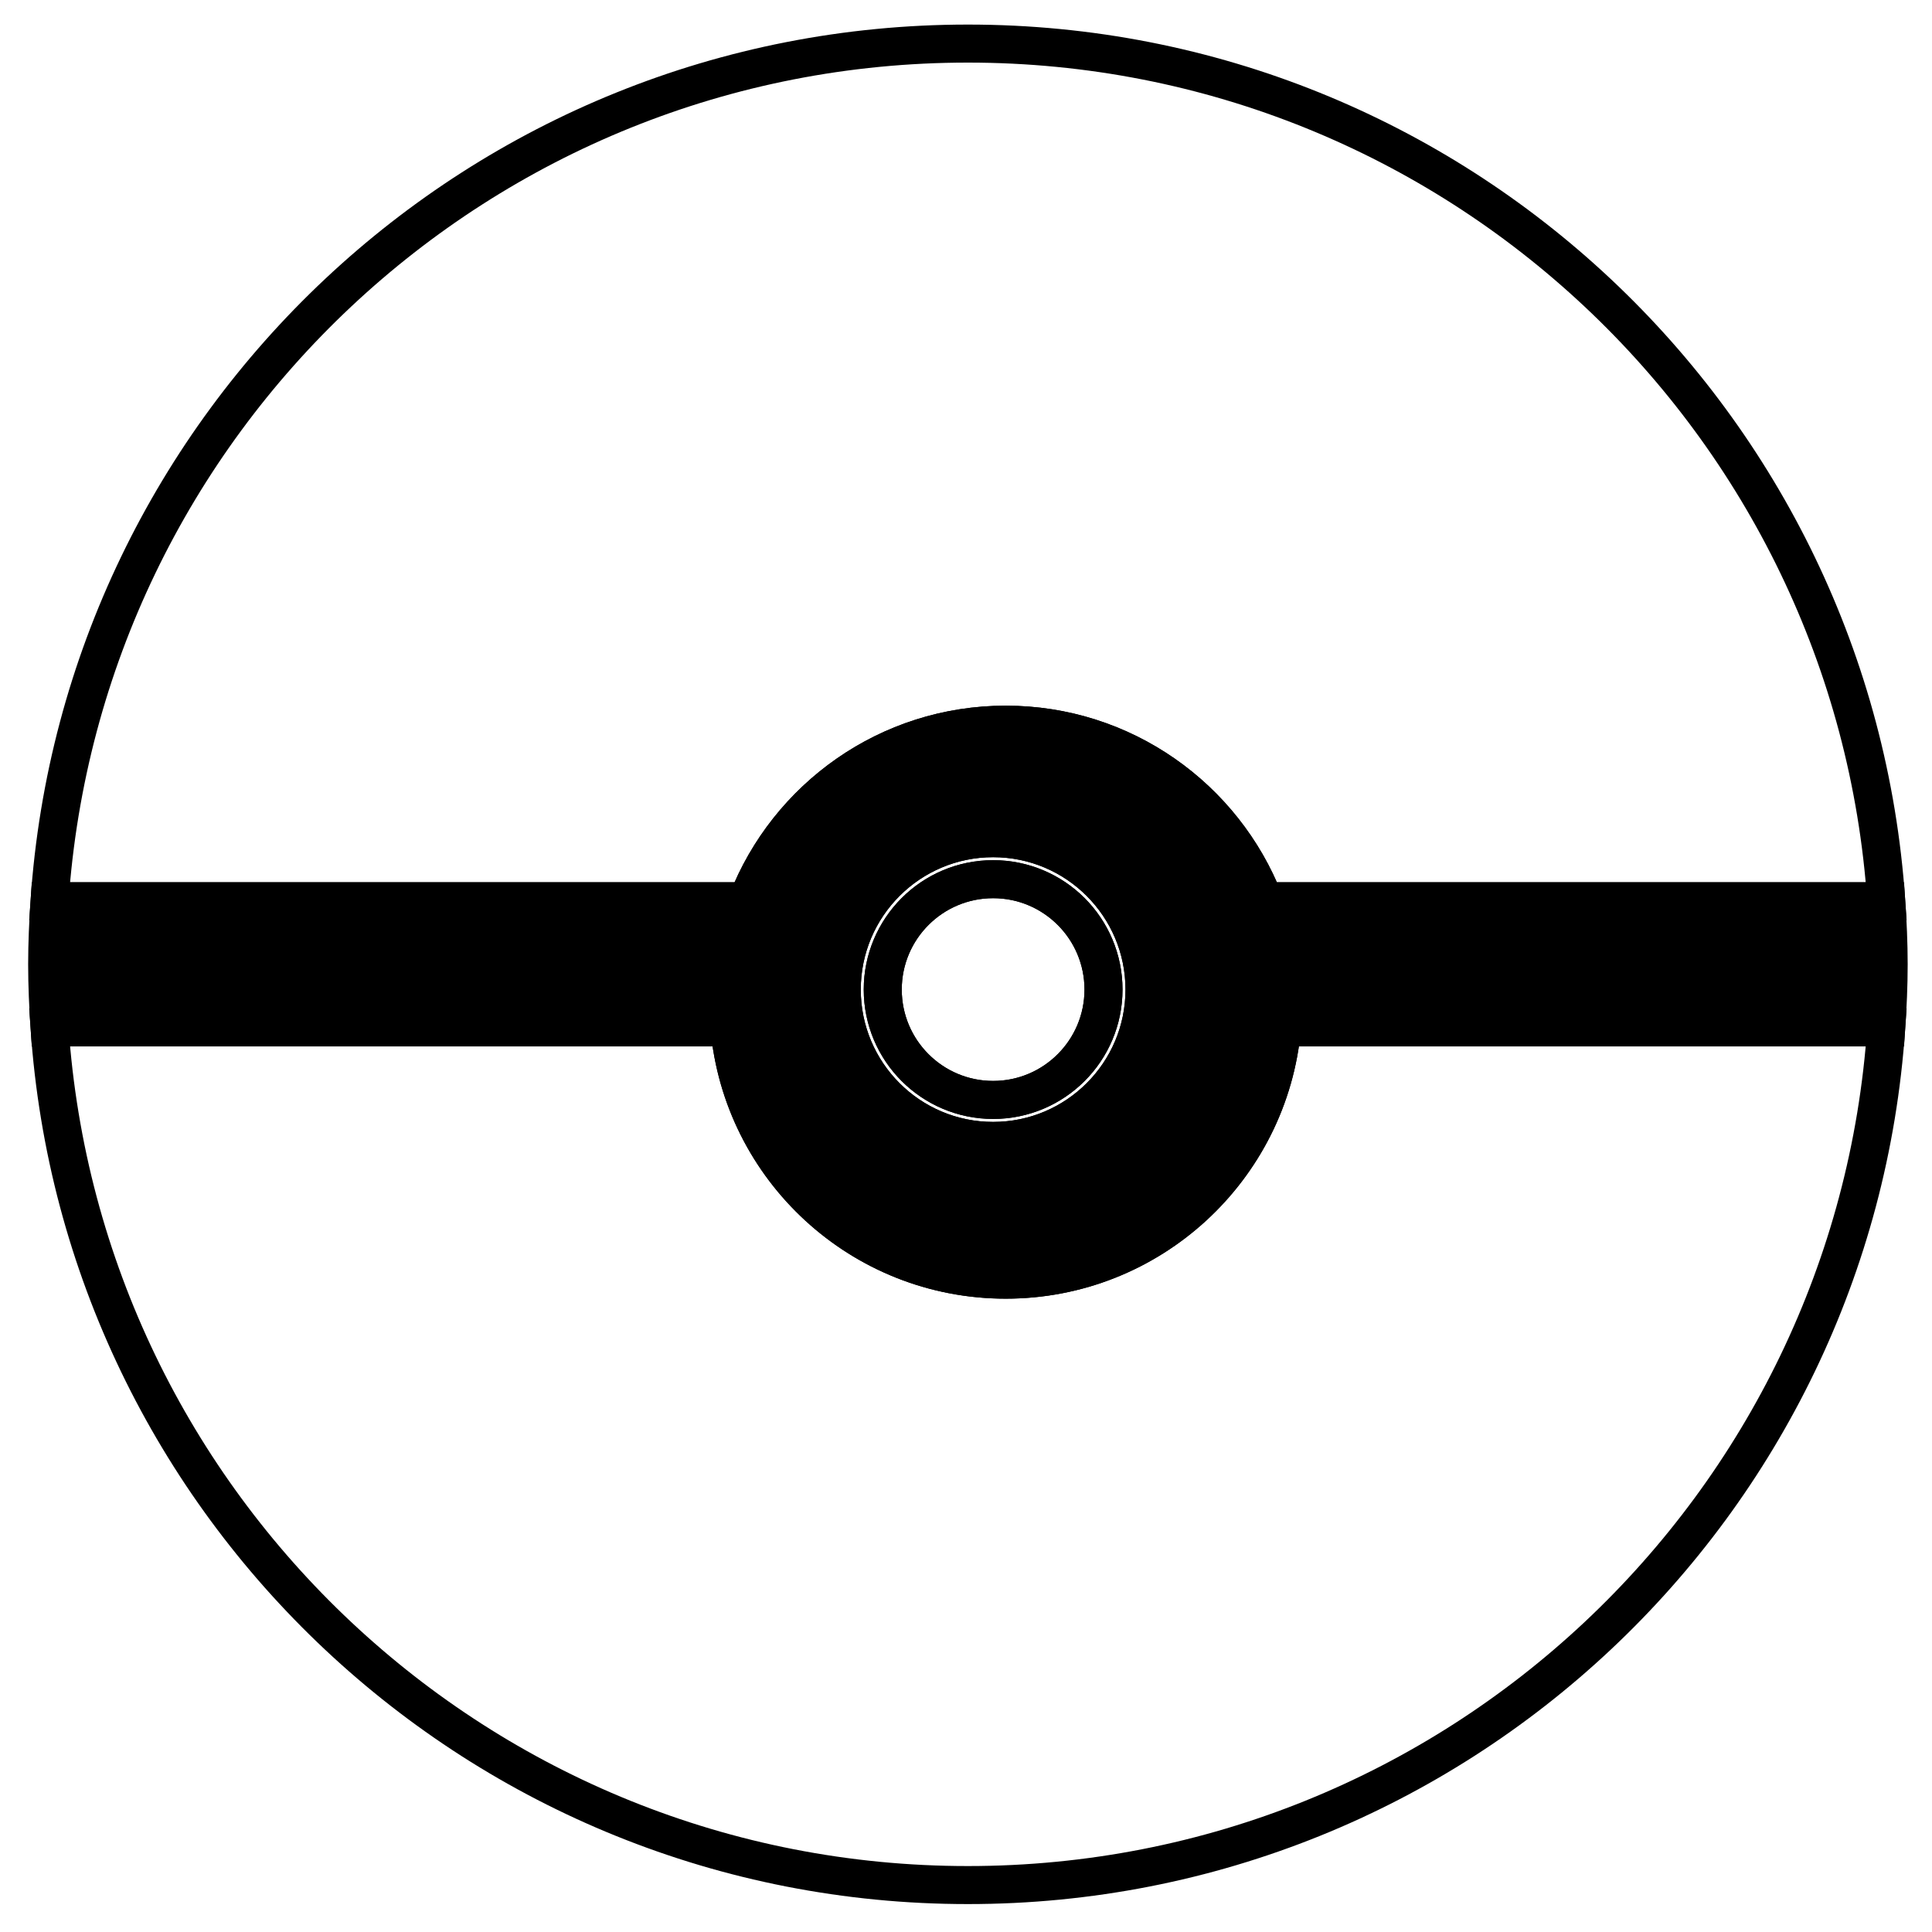
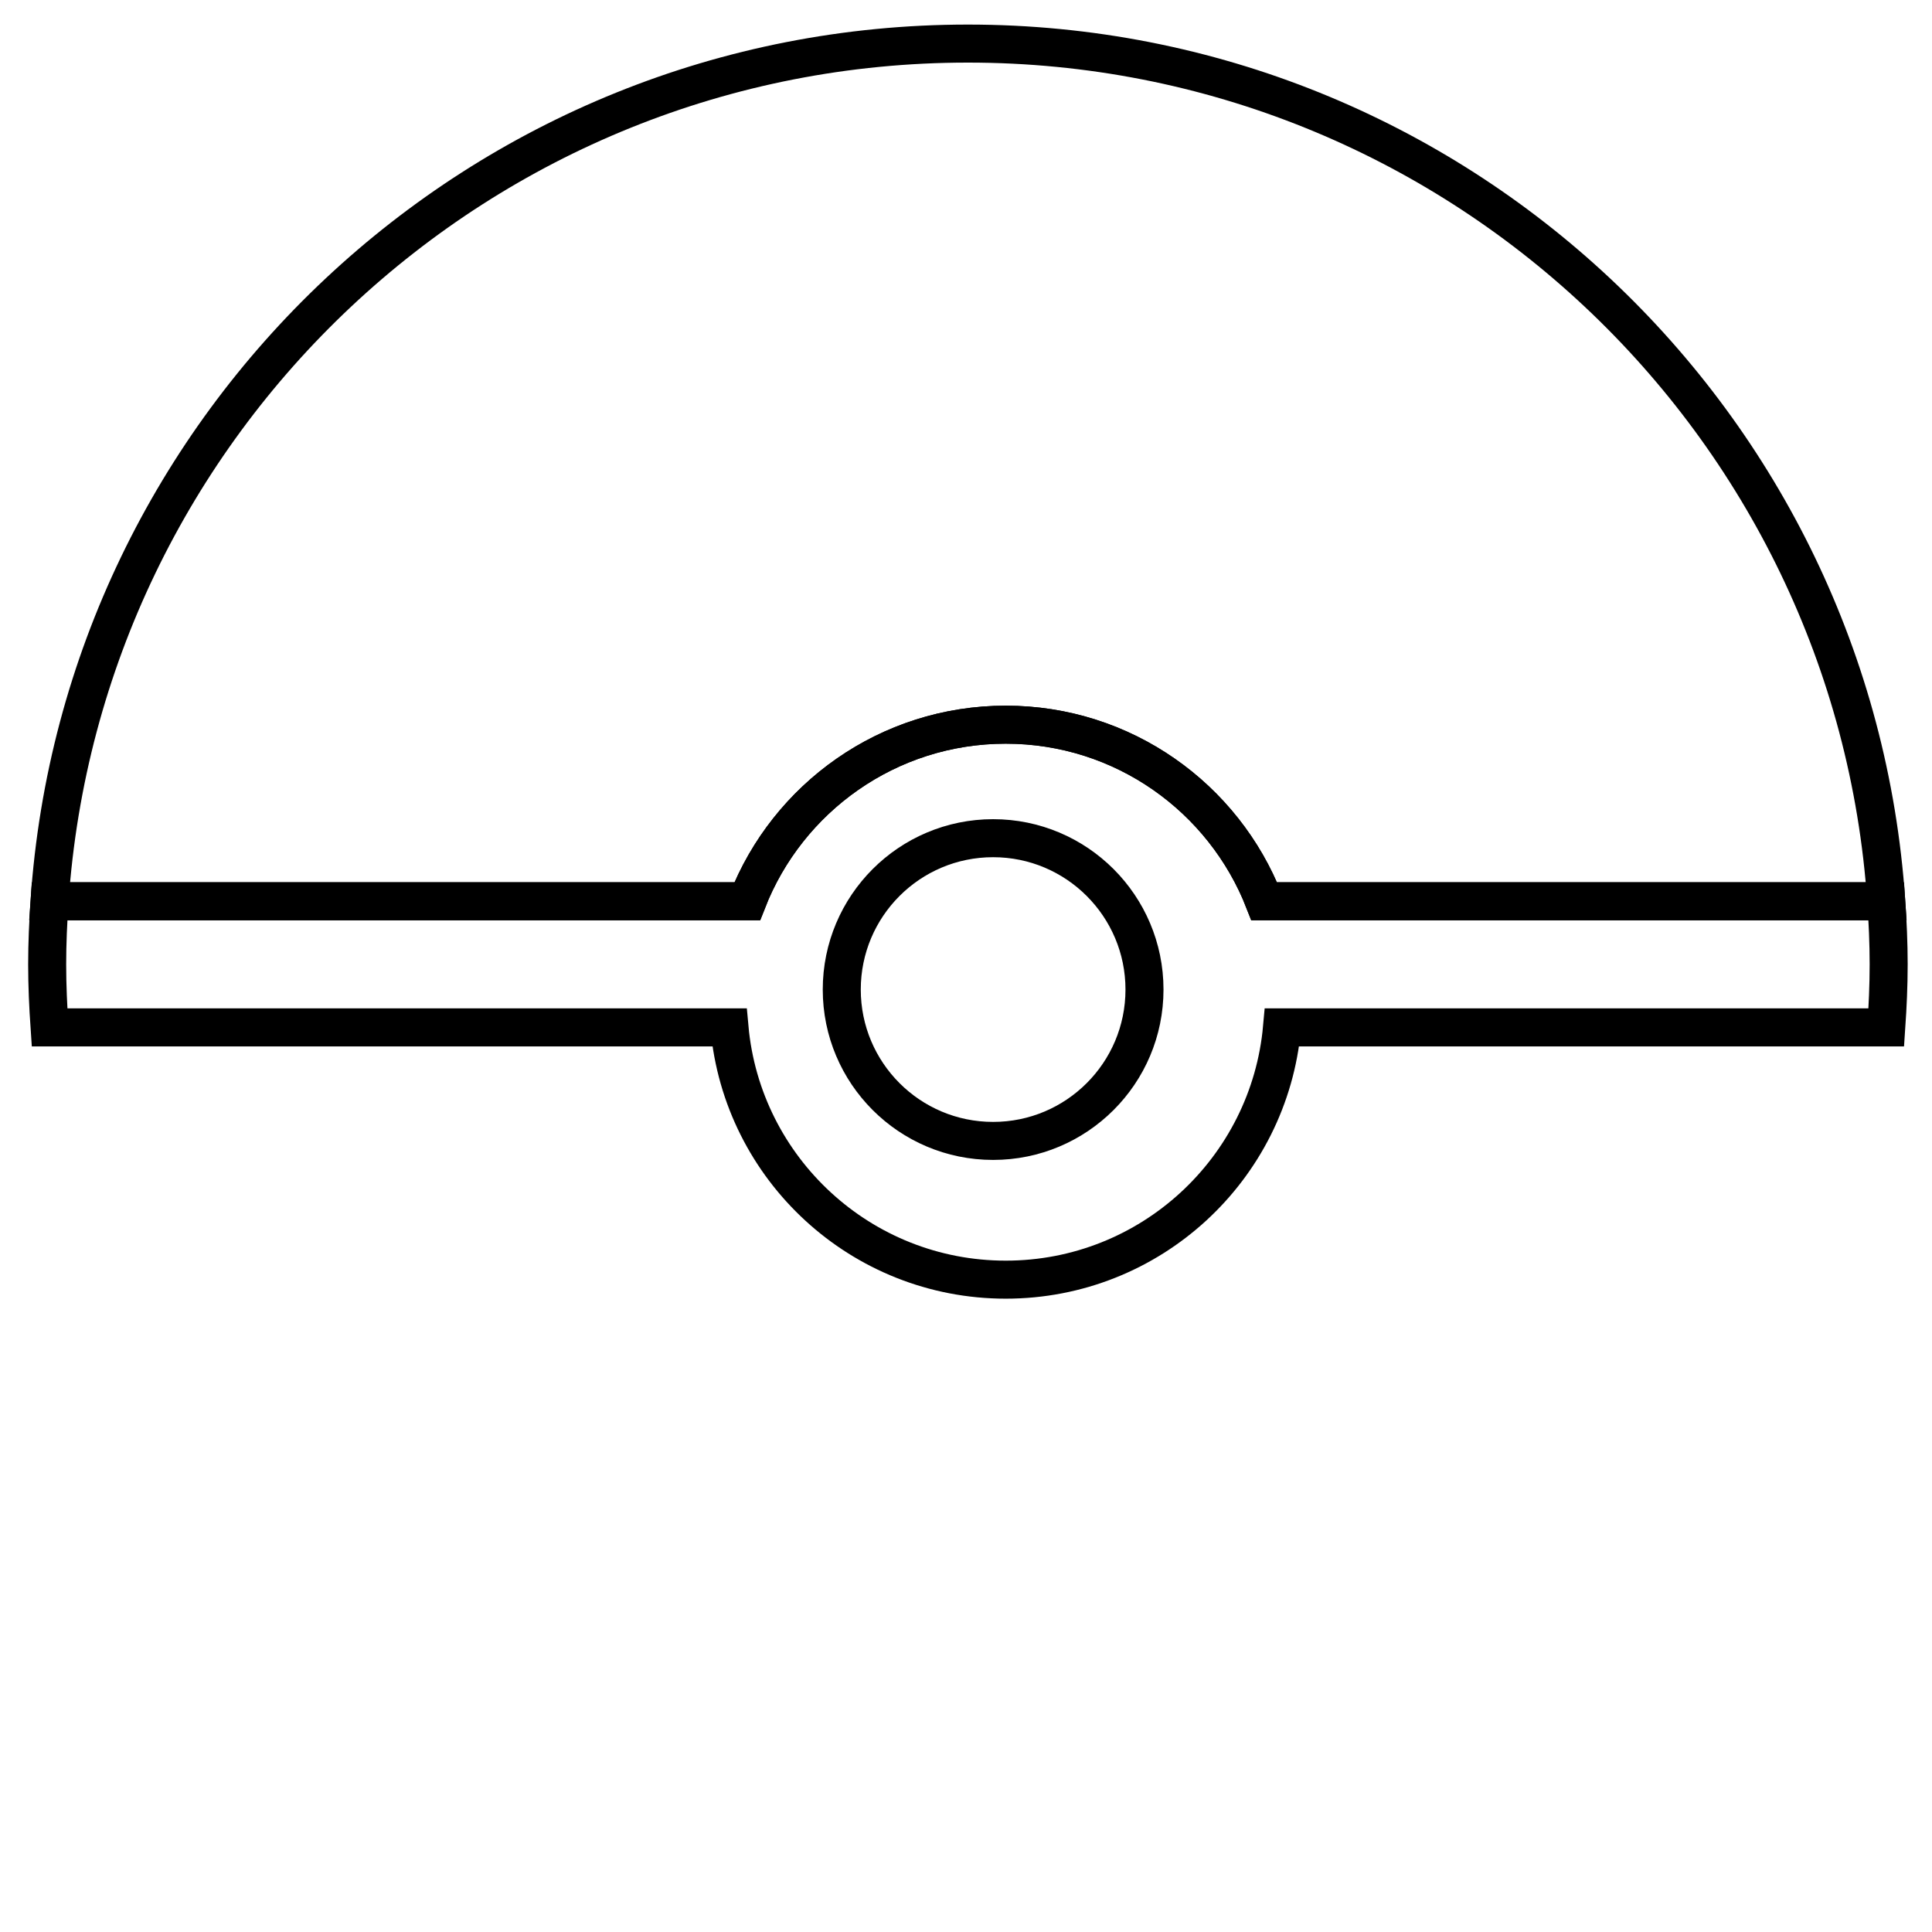
<svg xmlns="http://www.w3.org/2000/svg" width="800px" height="800px" version="1.1" viewBox="144 144 512 512">
  <defs>
    <clipPath id="c">
-       <path d="m148.09 273h503.81v378.9h-503.81z" />
+       <path d="m148.09 273h503.81h-503.81z" />
    </clipPath>
    <clipPath id="b">
      <path d="m148.09 148.09h503.81v377.91h-503.81z" />
    </clipPath>
    <clipPath id="a">
      <path d="m148.09 193h503.81v433h-503.81z" />
    </clipPath>
  </defs>
  <g clip-path="url(#c)">
    <path transform="matrix(5.038 0 0 5.038 148.09 148.09)" d="m52.092 66.501c-7.613 0-13.863-5.83-14.533-13.27h-35.765c1.707 25.2 22.675 45.116 48.308 45.116 25.633 0 46.602-19.916 48.308-45.116h-31.784c-0.67 7.44-6.92 13.27-14.533 13.27z" fill="none" stroke="#000000" stroke-miterlimit="10" stroke-width="2" />
  </g>
-   <path transform="matrix(5.038 0 0 5.038 148.09 148.09)" d="m51.429 43.279c-4.397 0-7.962 3.565-7.962 7.962s3.565 7.962 7.962 7.962c4.396 0 7.962-3.564 7.962-7.962 0-4.397-3.567-7.962-7.962-7.962zm0 13.769c-3.206 0-5.806-2.6-5.806-5.806 0-3.207 2.6-5.806 5.806-5.806s5.806 2.599 5.806 5.806c-7.75e-4 3.205-2.6 5.806-5.806 5.806z" fill="none" stroke="#000000" stroke-miterlimit="10" stroke-width="2" />
  <g clip-path="url(#b)">
    <path transform="matrix(5.038 0 0 5.038 148.09 148.09)" d="m52.092 37.308c6.188 0 11.473 3.853 13.597 9.289h32.721c-1.707-25.2-22.676-45.116-48.308-45.116-25.633 0-46.602 19.916-48.308 45.116h36.701c2.124-5.437 7.409-9.289 13.597-9.289z" fill="none" stroke="#000000" stroke-miterlimit="10" stroke-width="2" />
  </g>
-   <path d="m643.89 382.86h-164.85c-10.699-27.387-37.32-46.801-68.504-46.801-31.176 0-57.801 19.41-68.504 46.801h-184.89c-0.379 5.531-0.637 11.09-0.637 16.711 0 5.629 0.258 11.184 0.637 16.711h180.19c3.375 37.477 34.863 66.855 73.219 66.855 38.355 0 69.844-29.371 73.219-66.855h160.13c0.379-5.531 0.637-11.082 0.637-16.711 0-5.625-0.258-11.188-0.637-16.711zm-236.69 63.508c-22.152 0-40.113-17.957-40.113-40.113 0-22.152 17.961-40.113 40.113-40.113 22.148 0 40.113 17.961 40.113 40.113 0 22.16-17.969 40.113-40.113 40.113z" />
  <g clip-path="url(#a)">
    <path transform="matrix(5.038 0 0 5.038 148.09 148.09)" d="m98.409 46.597h-32.721c-2.124-5.436-7.408-9.289-13.597-9.289-6.188 0-11.473 3.853-13.597 9.289h-36.699c-0.075 1.098-0.126 2.201-0.126 3.317 0 1.117 0.051 2.22 0.126 3.317h35.765c0.67 7.439 6.92 13.27 14.533 13.27s13.863-5.83 14.533-13.27h31.784c0.075-1.098 0.126-2.2 0.126-3.317 0-1.117-0.051-2.221-0.126-3.317zm-46.98 12.606c-4.397 0-7.962-3.564-7.962-7.962 0-4.397 3.565-7.962 7.962-7.962 4.396 0 7.962 3.565 7.962 7.962 0 4.399-3.567 7.962-7.962 7.962z" fill="none" stroke="#000000" stroke-miterlimit="10" stroke-width="2" />
  </g>
-   <path transform="matrix(5.038 0 0 5.038 148.09 148.09)" d="m57.235 51.241c0 3.207-2.6 5.806-5.806 5.806-3.207 0-5.806-2.6-5.806-5.806 0-3.206 2.6-5.806 5.806-5.806 3.206 0 5.806 2.6 5.806 5.806" fill="none" stroke="#000000" stroke-miterlimit="10" stroke-width="2" />
</svg>